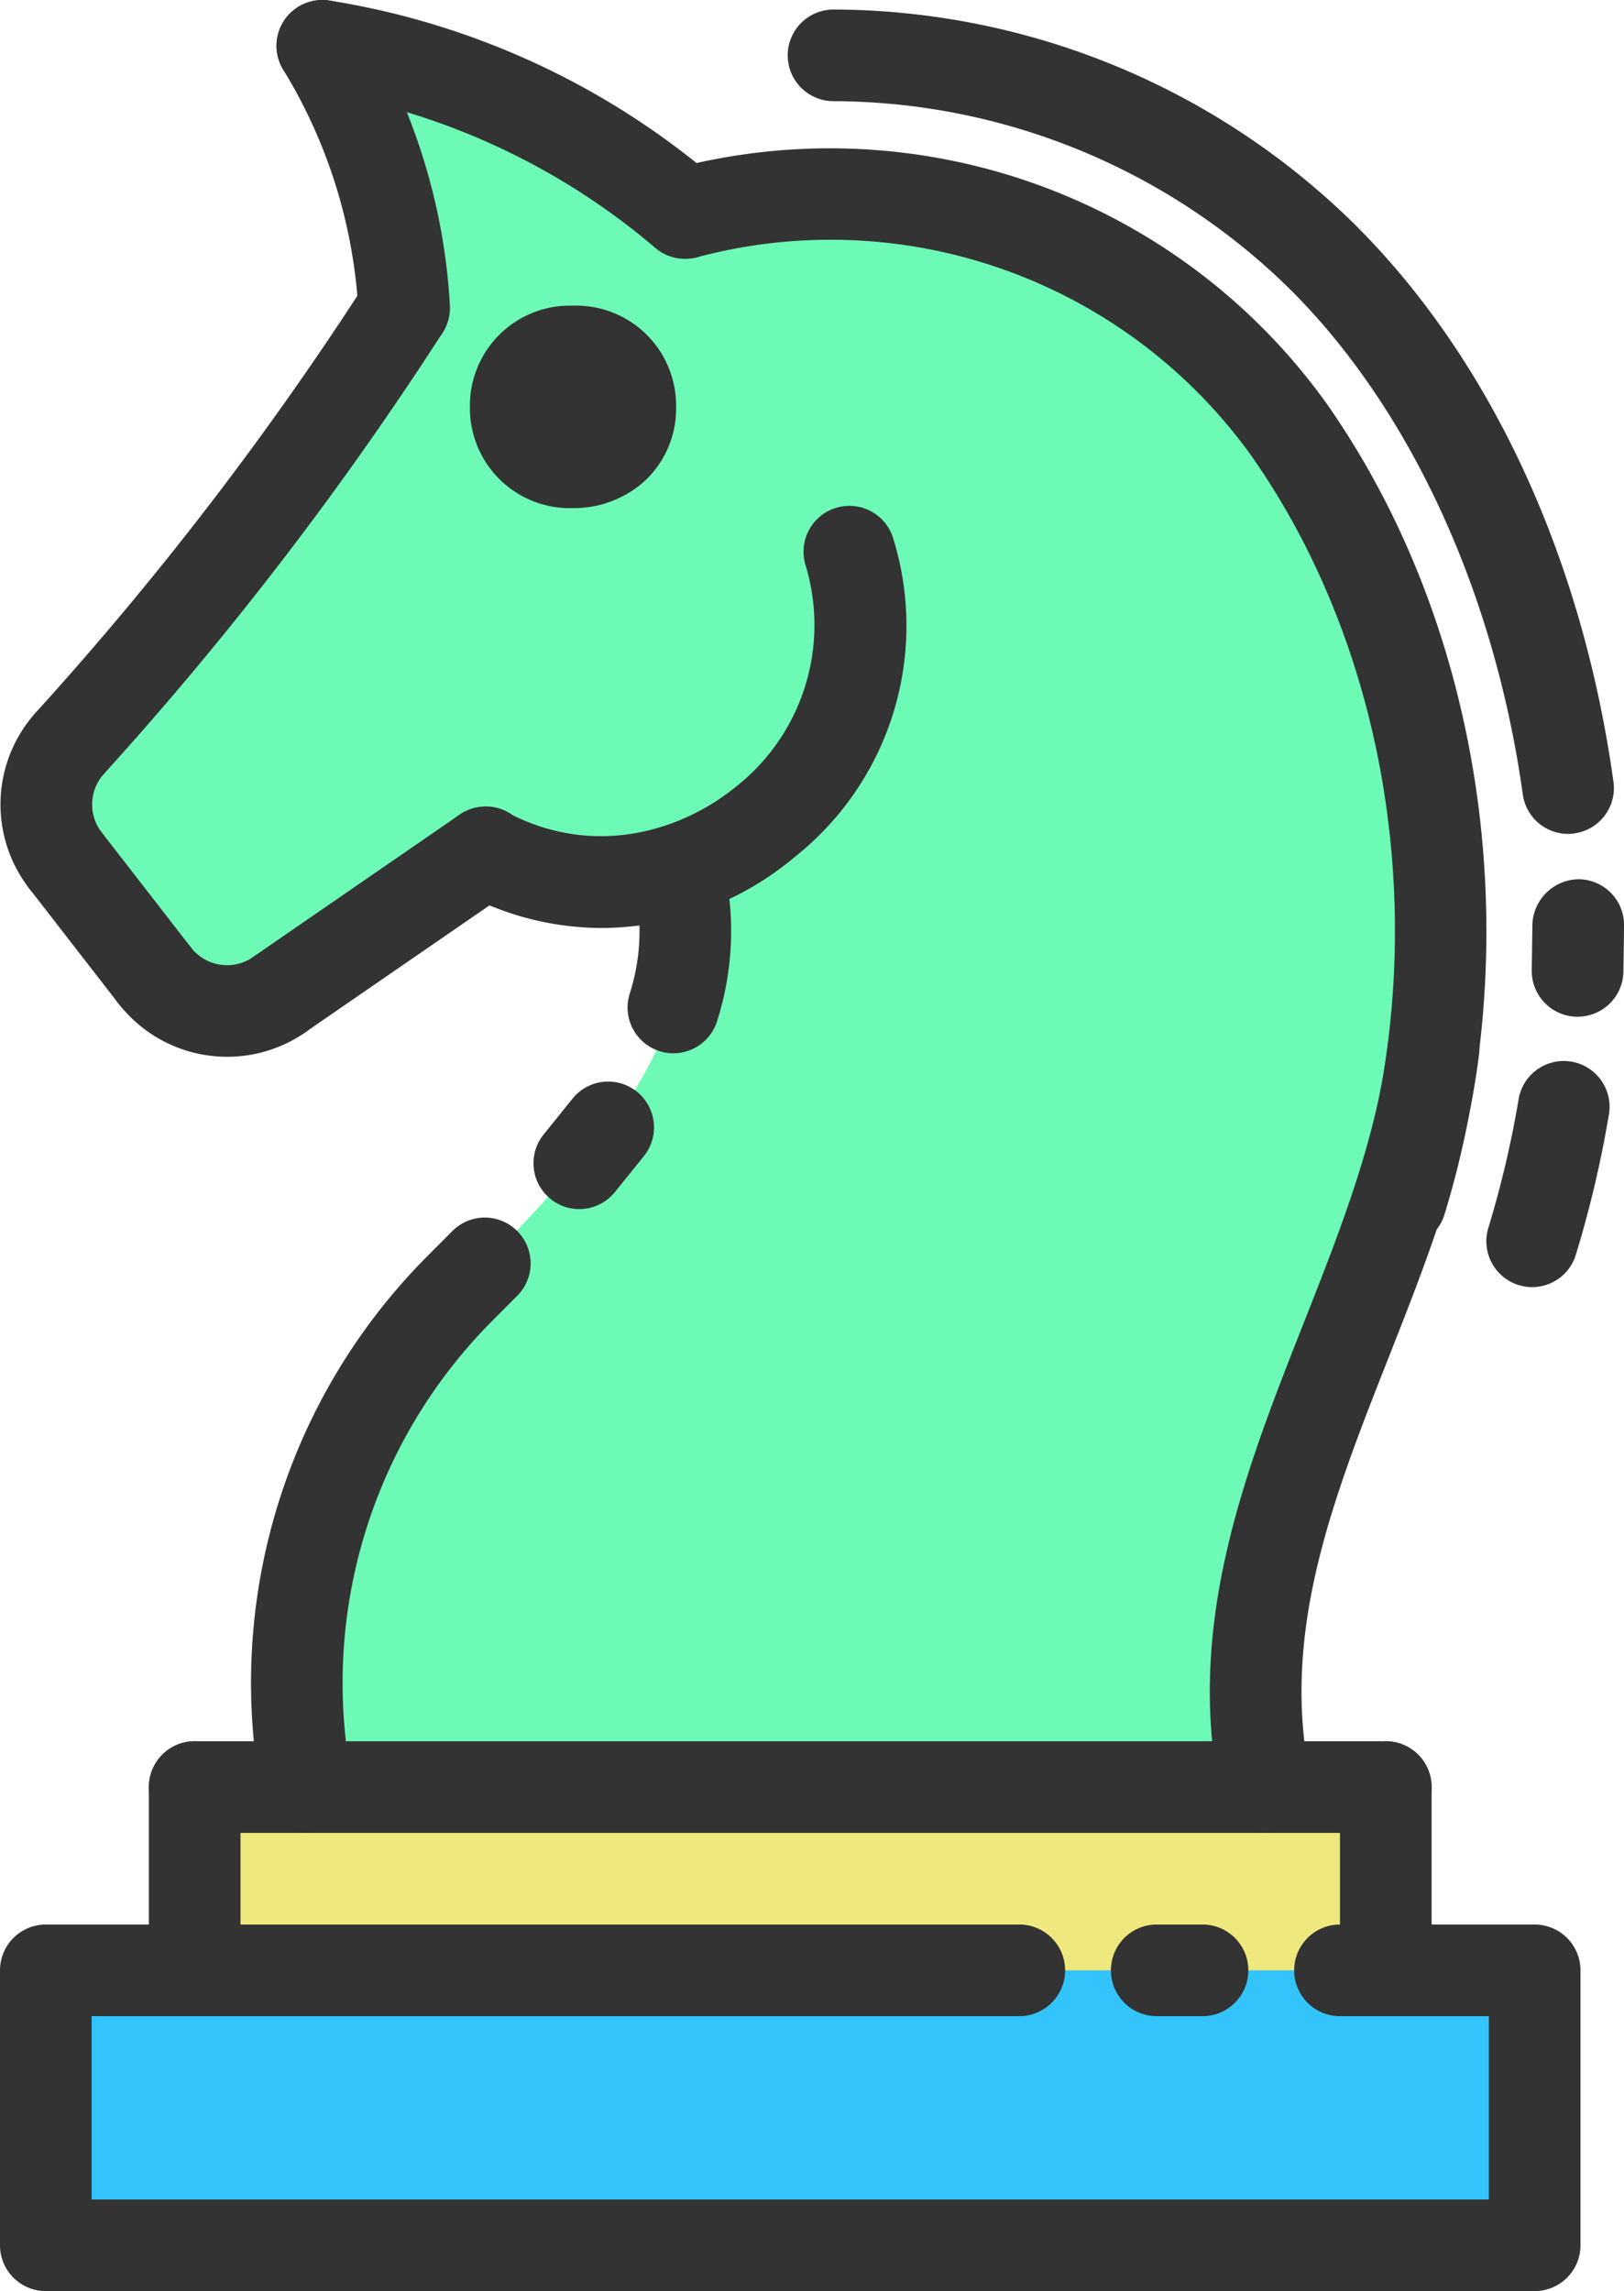
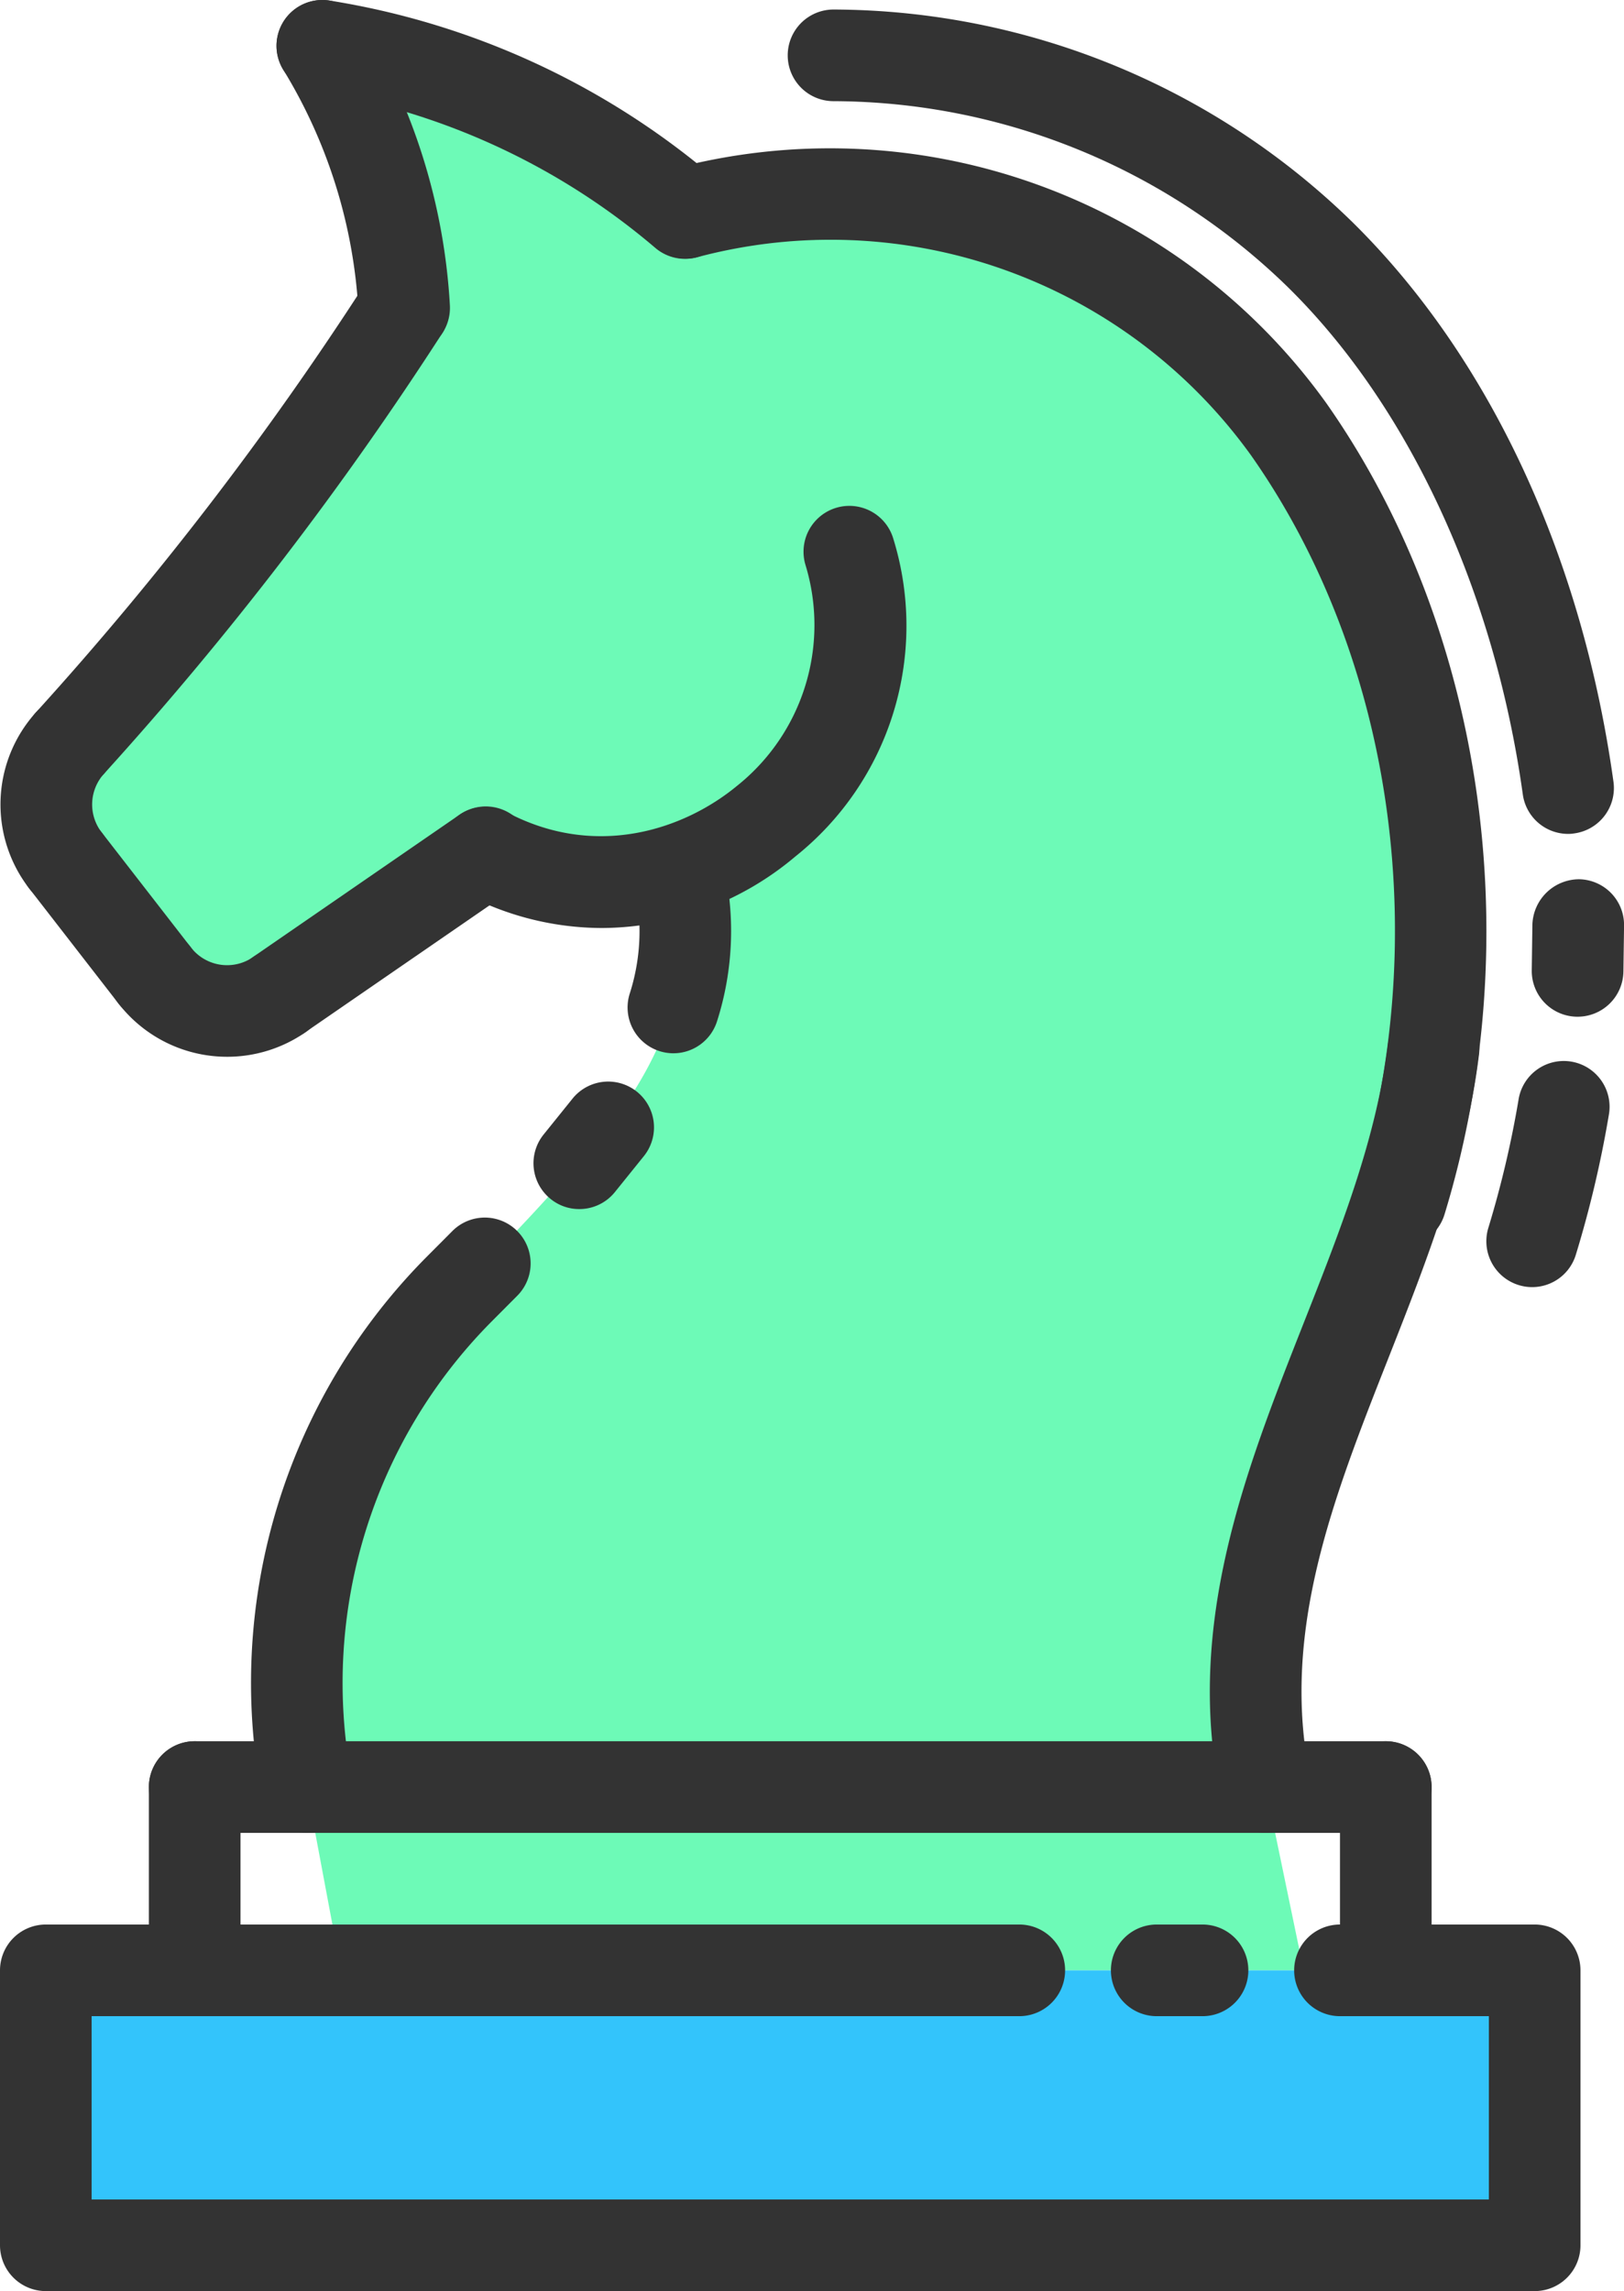
<svg xmlns="http://www.w3.org/2000/svg" width="147.449" height="207.971" viewBox="0 0 147.449 207.971">
  <g id="_002-business_plan" data-name="002-business plan" transform="translate(-14.275 -6.999)">
    <path id="Path_26353" data-name="Path 26353" d="M123.487,37.2c14.978,15.847,20.422,40.678,17.765,61.808a134.222,134.222,0,0,1-10.149,32.9c-4.991,10.856-7.279,22.211-5.112,34.148l3.452,16.637h-87.4l-3.12-16.637A50.722,50.722,0,0,1,52.82,120.8,186.821,186.821,0,0,0,66.3,106.2c5.158-6.53,8.4-14.89,6.364-23.251a23.3,23.3,0,0,1-17.511-1.705L36.432,94.14a8.339,8.339,0,0,1-11.313-1.747l-8.069-10.44a8.256,8.256,0,0,1,.416-10.69A306.846,306.846,0,0,0,47.787,31.791,51.246,51.246,0,0,0,40.342,8,66.722,66.722,0,0,1,73.284,23.182a50.826,50.826,0,0,1,50.2,14.017Z" transform="translate(3.194 3.162)" fill="#6dfab7" />
-     <path id="Path_26354" data-name="Path 26354" d="M18.53,46H126.673V87.593H18.53Z" transform="translate(13.443 123.217)" fill="#efe87c" />
+     <path id="Path_26354" data-name="Path 26354" d="M18.53,46V87.593H18.53Z" transform="translate(13.443 123.217)" fill="#efe87c" />
    <path id="Path_26355" data-name="Path 26355" d="M15.28,50H150.459V74.956H15.28Z" transform="translate(3.175 135.855)" fill="#33c4fb" />
    <g id="ARC_530_" transform="translate(24.159 91.387)">
      <g id="Group_7428" data-name="Group 7428">
        <path id="Path_26356" data-name="Path 26356" d="M27.4,38.827a12.47,12.47,0,0,1-9.874-4.833A4.159,4.159,0,1,1,24.1,28.9a4.15,4.15,0,0,0,5.644.878,4.16,4.16,0,1,1,4.721,6.85A12.449,12.449,0,0,1,27.4,38.827Z" transform="translate(-16.651 -27.288)" fill="#333" />
      </g>
    </g>
    <g id="LINE_1266_" transform="translate(35.449 80.239)">
      <g id="Group_7429" data-name="Group 7429">
        <path id="Path_26357" data-name="Path 26357" d="M23.53,45.826a4.161,4.161,0,0,1-2.367-7.587l18.73-12.9a4.16,4.16,0,1,1,4.721,6.85l-18.73,12.9A4.11,4.11,0,0,1,23.53,45.826Z" transform="translate(-19.366 -24.608)" fill="#333" />
      </g>
    </g>
    <g id="ARC_511_" transform="translate(54.175 52.898)">
      <g id="Group_7430" data-name="Group 7430">
        <path id="Path_26358" data-name="Path 26358" d="M38.638,56.374a26.779,26.779,0,0,1-12.557-3.161,4.16,4.16,0,0,1,3.893-7.354c8.1,4.292,16.109,1.576,20.909-2.387A18.681,18.681,0,0,0,57.1,23.415a4.161,4.161,0,0,1,7.953-2.45,26.783,26.783,0,0,1-8.872,28.916A27.438,27.438,0,0,1,38.638,56.374Z" transform="translate(-23.868 -18.034)" fill="#333" />
      </g>
    </g>
    <g id="LWPOLYLINE_209_" transform="translate(72.309 20.419)">
      <g id="Group_7431" data-name="Group 7431">
        <path id="Path_26359" data-name="Path 26359" d="M97.374,109.99a4.309,4.309,0,0,1-1.219-.183,4.174,4.174,0,0,1-2.762-5.2c6.938-22.668,3.265-48.124-9.587-66.433A47.021,47.021,0,0,0,33.5,20.152a4.161,4.161,0,0,1-2.221-8.019A55.481,55.481,0,0,1,90.615,33.4c14.3,20.364,18.4,48.581,10.731,73.645a4.153,4.153,0,0,1-3.972,2.945Z" transform="translate(-28.228 -10.225)" fill="#333" />
      </g>
    </g>
    <g id="ARC_510_" transform="translate(16.491 30.778)">
      <g id="Group_7432" data-name="Group 7432">
        <path id="Path_26360" data-name="Path 26360" d="M18.964,60.527a4.161,4.161,0,0,1-3.078-6.959A299.41,299.41,0,0,0,45.792,14.625a4.159,4.159,0,0,1,6.992,4.5A307.883,307.883,0,0,1,22.046,59.163a4.148,4.148,0,0,1-3.082,1.364Z" transform="translate(-14.808 -12.716)" fill="#333" />
      </g>
    </g>
    <g id="ARC_509_" transform="translate(14.32 70.274)">
      <g id="Group_7433" data-name="Group 7433">
        <path id="Path_26361" data-name="Path 26361" d="M20.2,41.217a4.162,4.162,0,0,1-3.29-1.61,12.455,12.455,0,0,1,.62-16.034,4.161,4.161,0,0,1,6.16,5.594,4.153,4.153,0,0,0-.208,5.345,4.154,4.154,0,0,1-3.282,6.7Z" transform="translate(-14.286 -22.212)" fill="#333" />
      </g>
    </g>
    <g id="LINE_1265_" transform="translate(16.073 80.959)">
      <g id="Group_7434" data-name="Group 7434">
        <path id="Path_26362" data-name="Path 26362" d="M26.955,43.524a4.156,4.156,0,0,1-3.29-1.61L15.579,31.491a4.159,4.159,0,0,1,6.572-5.1l8.086,10.423a4.159,4.159,0,0,1-3.282,6.709Z" transform="translate(-14.707 -24.781)" fill="#333" />
      </g>
    </g>
    <g id="CIRCLE_127_" transform="translate(56.942 34.746)">
      <g id="Group_7435" data-name="Group 7435" transform="translate(0 0)">
-         <path id="Path_26363" data-name="Path 26363" d="M33.892,32.046a9.071,9.071,0,0,1-9.359-9.188,9.071,9.071,0,0,1,9.359-9.188,9.071,9.071,0,0,1,9.359,9.188,8.954,8.954,0,0,1-3.074,6.925A9.615,9.615,0,0,1,33.892,32.046Z" transform="translate(-24.533 -13.67)" fill="#333" />
-       </g>
+         </g>
    </g>
    <g id="LWPOLYLINE_208_" transform="translate(124.12 98.026)">
      <g id="Group_7436" data-name="Group 7436">
        <path id="Path_26364" data-name="Path 26364" d="M45.72,104.234a4.169,4.169,0,0,1-4.072-3.319c-3.223-15.606,2.238-29.461,7.516-42.858,3.423-8.676,6.659-16.879,7.707-25.513a4.158,4.158,0,1,1,8.256,1c-1.177,9.7-4.758,18.784-8.219,27.564C51.851,73.934,47.076,86.05,49.8,99.231a4.157,4.157,0,0,1-3.228,4.916,4.066,4.066,0,0,1-.853.087Z" transform="translate(-40.684 -28.884)" fill="#333" />
      </g>
    </g>
    <g id="LINE_1264_" transform="translate(115.139 181.695)">
      <g id="Group_7437" data-name="Group 7437">
        <path id="Path_26365" data-name="Path 26365" d="M46.844,57.319H42.684a4.159,4.159,0,1,1,0-8.319h4.159a4.159,4.159,0,0,1,0,8.319Z" transform="translate(-38.525 -49)" fill="#333" />
      </g>
    </g>
    <g id="ARC_508_" transform="translate(149.228 103.377)">
      <g id="Group_7438" data-name="Group 7438">
        <path id="Path_26366" data-name="Path 26366" d="M50.881,50.628A4.164,4.164,0,0,1,46.9,45.25a92.229,92.229,0,0,0,2.737-11.609,4.158,4.158,0,1,1,8.2,1.377,99.993,99.993,0,0,1-2.991,12.665,4.143,4.143,0,0,1-3.968,2.945Z" transform="translate(-46.721 -30.17)" fill="#333" />
      </g>
    </g>
    <g id="LINE_1263_" transform="translate(153.347 86.812)">
      <g id="Group_7439" data-name="Group 7439">
        <path id="Path_26367" data-name="Path 26367" d="M51.871,38.666h-.058a4.156,4.156,0,0,1-4.1-4.218l.058-4.159A4.257,4.257,0,0,1,52,26.188a4.152,4.152,0,0,1,4.093,4.218l-.058,4.159A4.162,4.162,0,0,1,51.871,38.666Z" transform="translate(-47.711 -26.188)" fill="#333" />
      </g>
    </g>
    <g id="LWPOLYLINE_207_" transform="translate(85.795 7.864)">
      <g id="Group_7440" data-name="Group 7440">
        <path id="Path_26368" data-name="Path 26368" d="M102.32,82.038a4.154,4.154,0,0,1-4.109-3.585c-2.575-18.48-10.357-35.271-21.35-46.065A59.308,59.308,0,0,0,35.629,15.526a4.159,4.159,0,0,1,0-8.319A67.7,67.7,0,0,1,82.688,26.452C95.137,38.681,103.576,56.741,106.442,77.3a4.156,4.156,0,0,1-3.548,4.692,3.273,3.273,0,0,1-.574.046Z" transform="translate(-31.47 -7.207)" fill="#333" />
      </g>
    </g>
    <g id="ARC_507_" transform="translate(39.382 7)">
      <g id="Group_7441" data-name="Group 7441">
        <path id="Path_26369" data-name="Path 26369" d="M31.894,39.1a4.162,4.162,0,0,1-4.151-3.931,46.878,46.878,0,0,0-6.817-21.837,4.159,4.159,0,1,1,7.092-4.347,55.235,55.235,0,0,1,8.032,25.726A4.162,4.162,0,0,1,32.127,39.1c-.075,0-.154,0-.233,0Z" transform="translate(-20.311 -6.999)" fill="#333" />
      </g>
    </g>
    <g id="ARC_506_" transform="translate(39.383 6.999)">
      <g id="Group_7442" data-name="Group 7442">
        <path id="Path_26370" data-name="Path 26370" d="M57.4,30.495a4.152,4.152,0,0,1-2.7-.994A62.772,62.772,0,0,0,23.819,15.272a4.163,4.163,0,0,1,1.306-8.223A71.107,71.107,0,0,1,60.1,23.166a4.163,4.163,0,0,1-2.7,7.329Z" transform="translate(-20.312 -6.999)" fill="#333" />
      </g>
    </g>
    <g id="ARC_500_" transform="translate(71.255 81.972)">
      <g id="Group_7443" data-name="Group 7443" transform="translate(0)">
        <path id="Path_26371" data-name="Path 26371" d="M32.133,45.662a4.205,4.205,0,0,1-1.269-.2,4.158,4.158,0,0,1-2.691-5.228,18.566,18.566,0,0,0,.358-10.066A4.159,4.159,0,0,1,36.612,28.2a26.939,26.939,0,0,1-.52,14.57,4.159,4.159,0,0,1-3.96,2.891Z" transform="translate(-27.974 -25.024)" fill="#333" />
      </g>
    </g>
    <g id="LINE_1262_" transform="translate(62.712 105.191)">
      <g id="Group_7444" data-name="Group 7444">
        <path id="Path_26372" data-name="Path 26372" d="M30.078,42.167a4.093,4.093,0,0,1-2.608-.923,4.157,4.157,0,0,1-.628-5.848L29.45,32.16a4.159,4.159,0,1,1,6.476,5.22l-2.608,3.236A4.138,4.138,0,0,1,30.078,42.167Z" transform="translate(-25.92 -30.607)" fill="#333" />
      </g>
    </g>
    <g id="LWPOLYLINE_206_" transform="translate(37.063 117.502)">
      <g id="Group_7445" data-name="Group 7445">
        <path id="Path_26373" data-name="Path 26373" d="M24.8,89.441a4.155,4.155,0,0,1-4.08-3.386A54.857,54.857,0,0,1,35.777,37.079l2.283-2.292a4.16,4.16,0,0,1,5.885,5.881l-2.279,2.288A46.553,46.553,0,0,0,28.889,84.513a4.161,4.161,0,0,1-3.311,4.858,4.237,4.237,0,0,1-.782.071Z" transform="translate(-19.754 -33.566)" fill="#333" />
      </g>
    </g>
    <g id="LINE_1261_" transform="translate(27.793 165.058)">
      <g id="Group_7446" data-name="Group 7446">
        <path id="Path_26374" data-name="Path 26374" d="M21.684,69.956A4.161,4.161,0,0,1,17.525,65.8V49.159a4.159,4.159,0,1,1,8.319,0V65.8A4.158,4.158,0,0,1,21.684,69.956Z" transform="translate(-17.525 -45)" fill="#333" />
      </g>
    </g>
    <g id="LINE_1260_" transform="translate(135.936 165.058)">
      <g id="Group_7447" data-name="Group 7447">
        <path id="Path_26375" data-name="Path 26375" d="M47.684,69.956A4.158,4.158,0,0,1,43.525,65.8V49.159a4.159,4.159,0,1,1,8.319,0V65.8A4.158,4.158,0,0,1,47.684,69.956Z" transform="translate(-43.525 -45)" fill="#333" />
      </g>
    </g>
    <g id="LINE_1259_" transform="translate(27.793 165.058)">
      <g id="Group_7448" data-name="Group 7448">
        <path id="Path_26376" data-name="Path 26376" d="M129.827,53.319H21.684a4.159,4.159,0,0,1,0-8.319H129.827a4.159,4.159,0,0,1,0,8.319Z" transform="translate(-17.525 -45)" fill="#333" />
      </g>
    </g>
    <g id="LWPOLYLINE_205_" transform="translate(14.275 181.695)">
      <g id="Group_7449" data-name="Group 7449">
        <path id="Path_26377" data-name="Path 26377" d="M153.613,82.275H18.434a4.161,4.161,0,0,1-4.159-4.159V53.159A4.161,4.161,0,0,1,18.434,49H106.82a4.159,4.159,0,1,1,0,8.319H22.594V73.956h126.86V57.319H135.936a4.159,4.159,0,1,1,0-8.319h17.677a4.161,4.161,0,0,1,4.159,4.159V78.115A4.158,4.158,0,0,1,153.613,82.275Z" transform="translate(-14.275 -49)" fill="#333" />
      </g>
    </g>
  </g>
</svg>